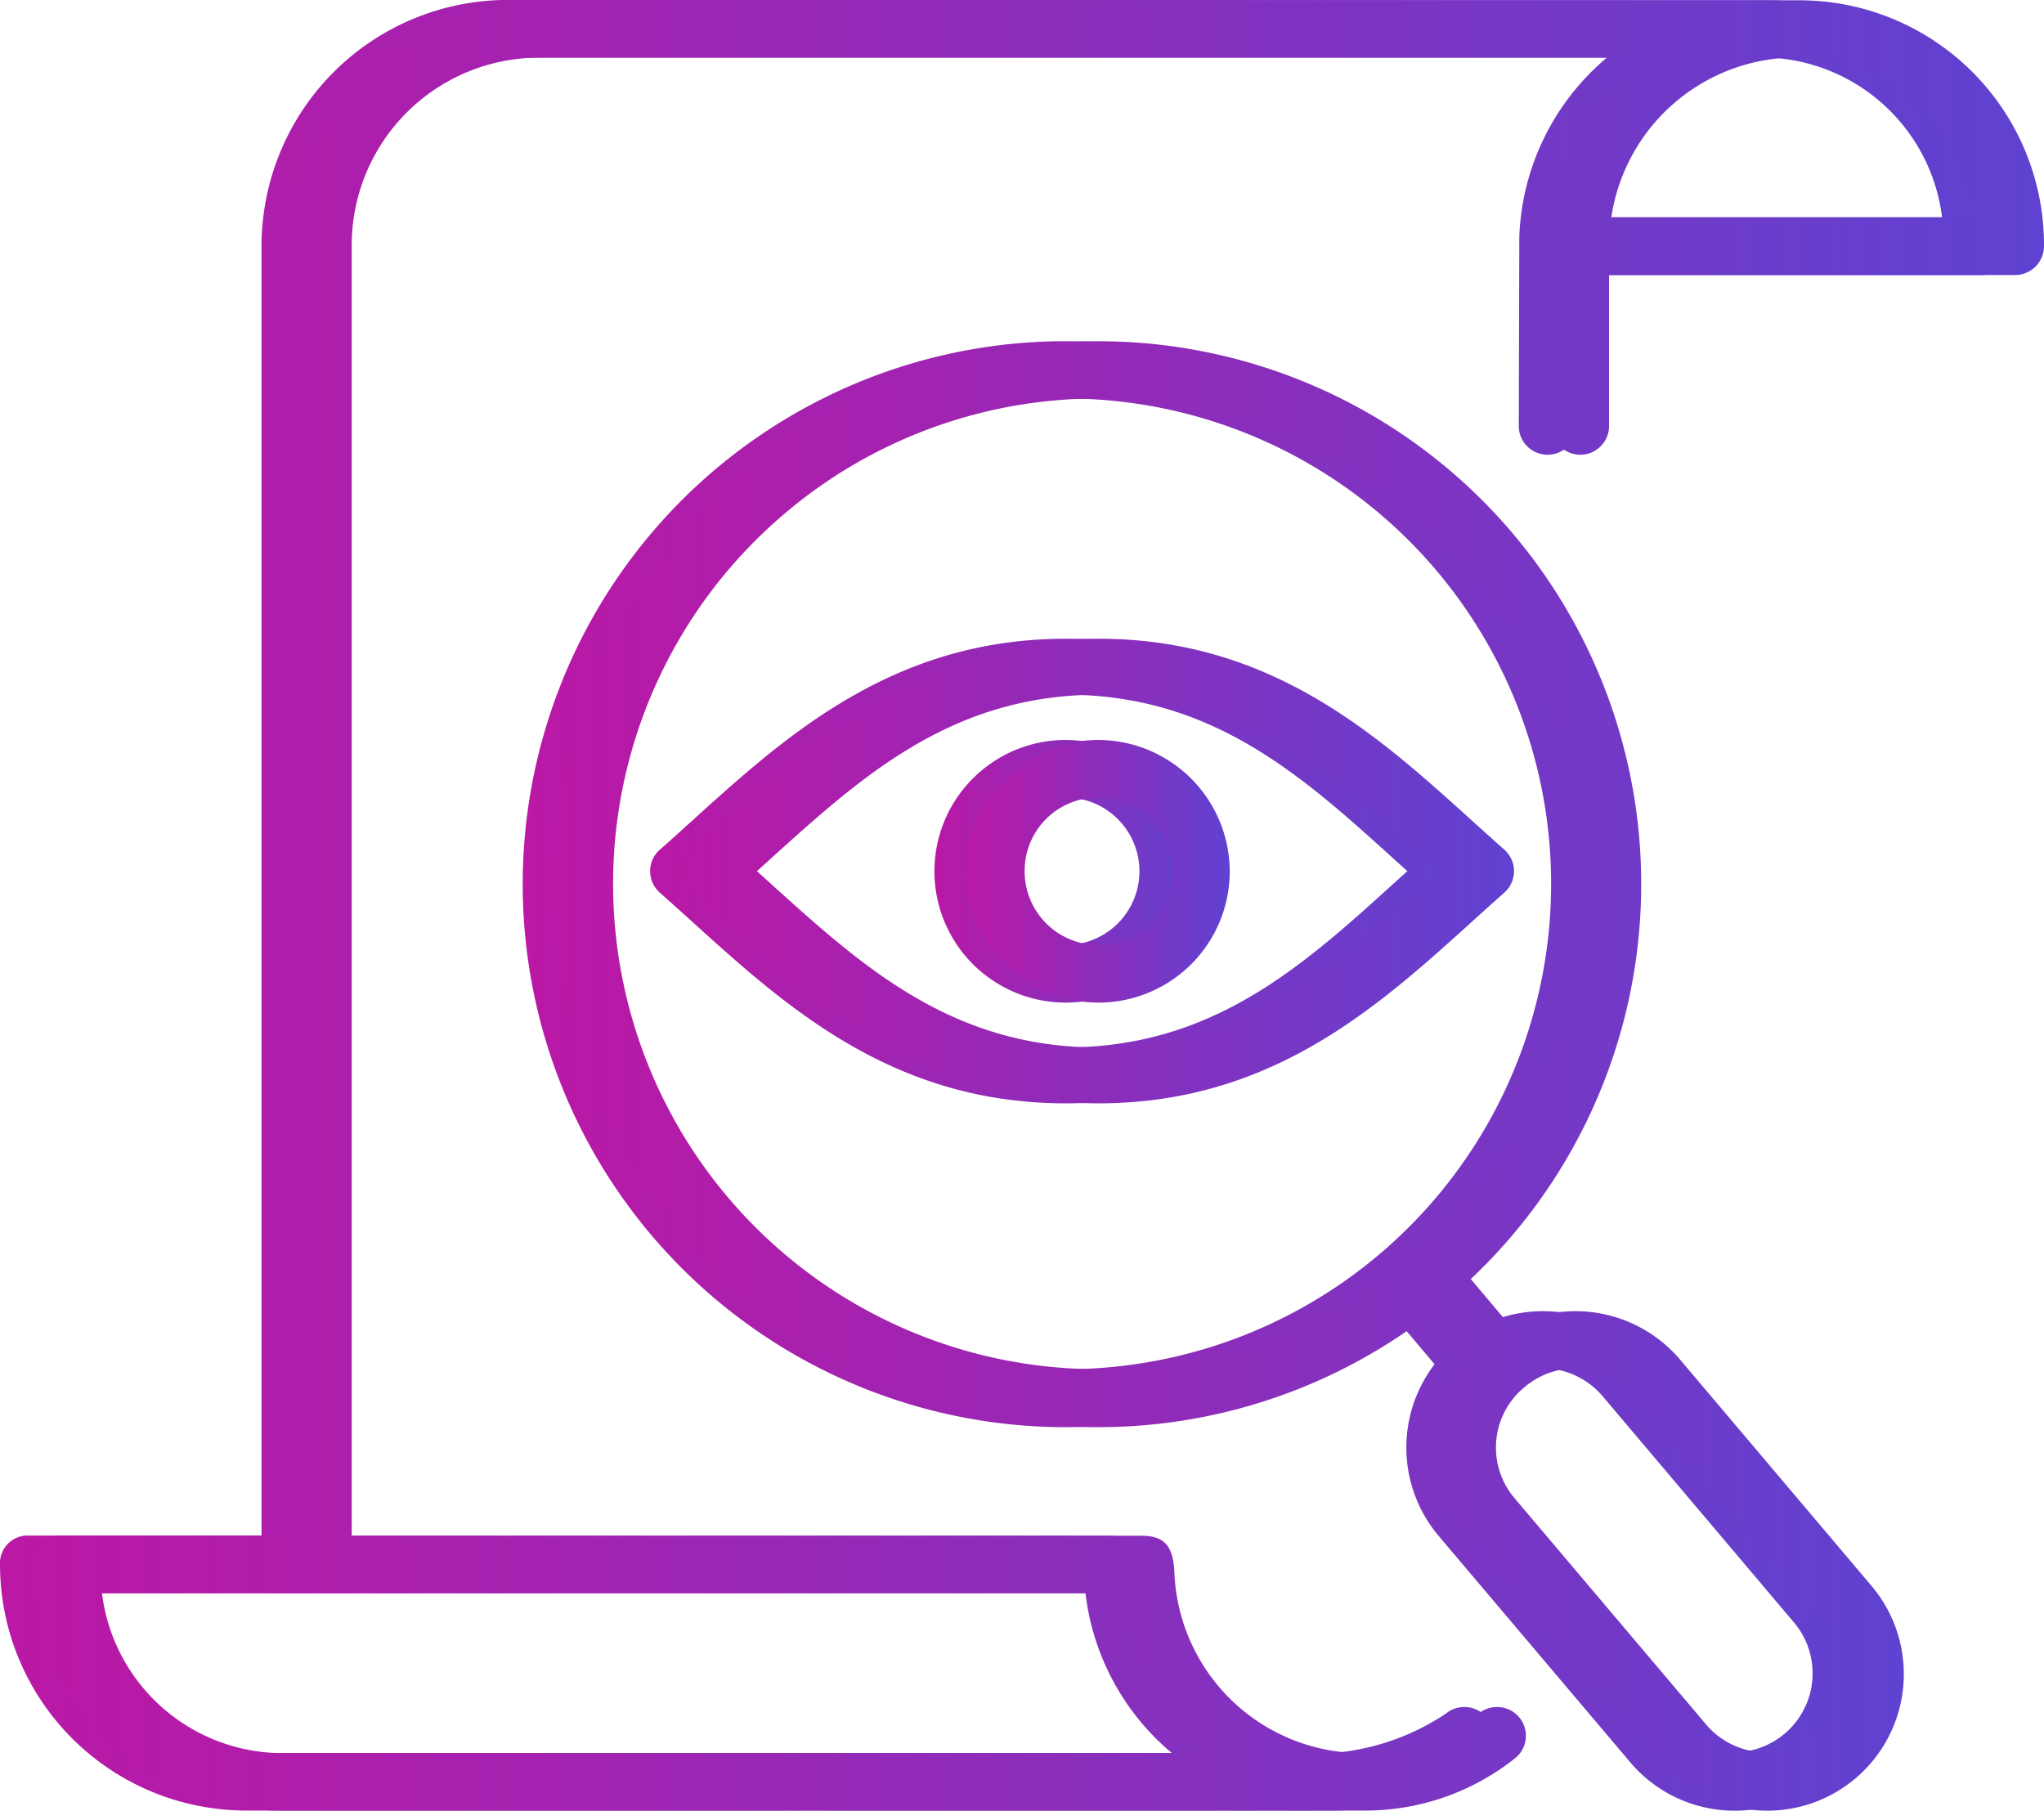
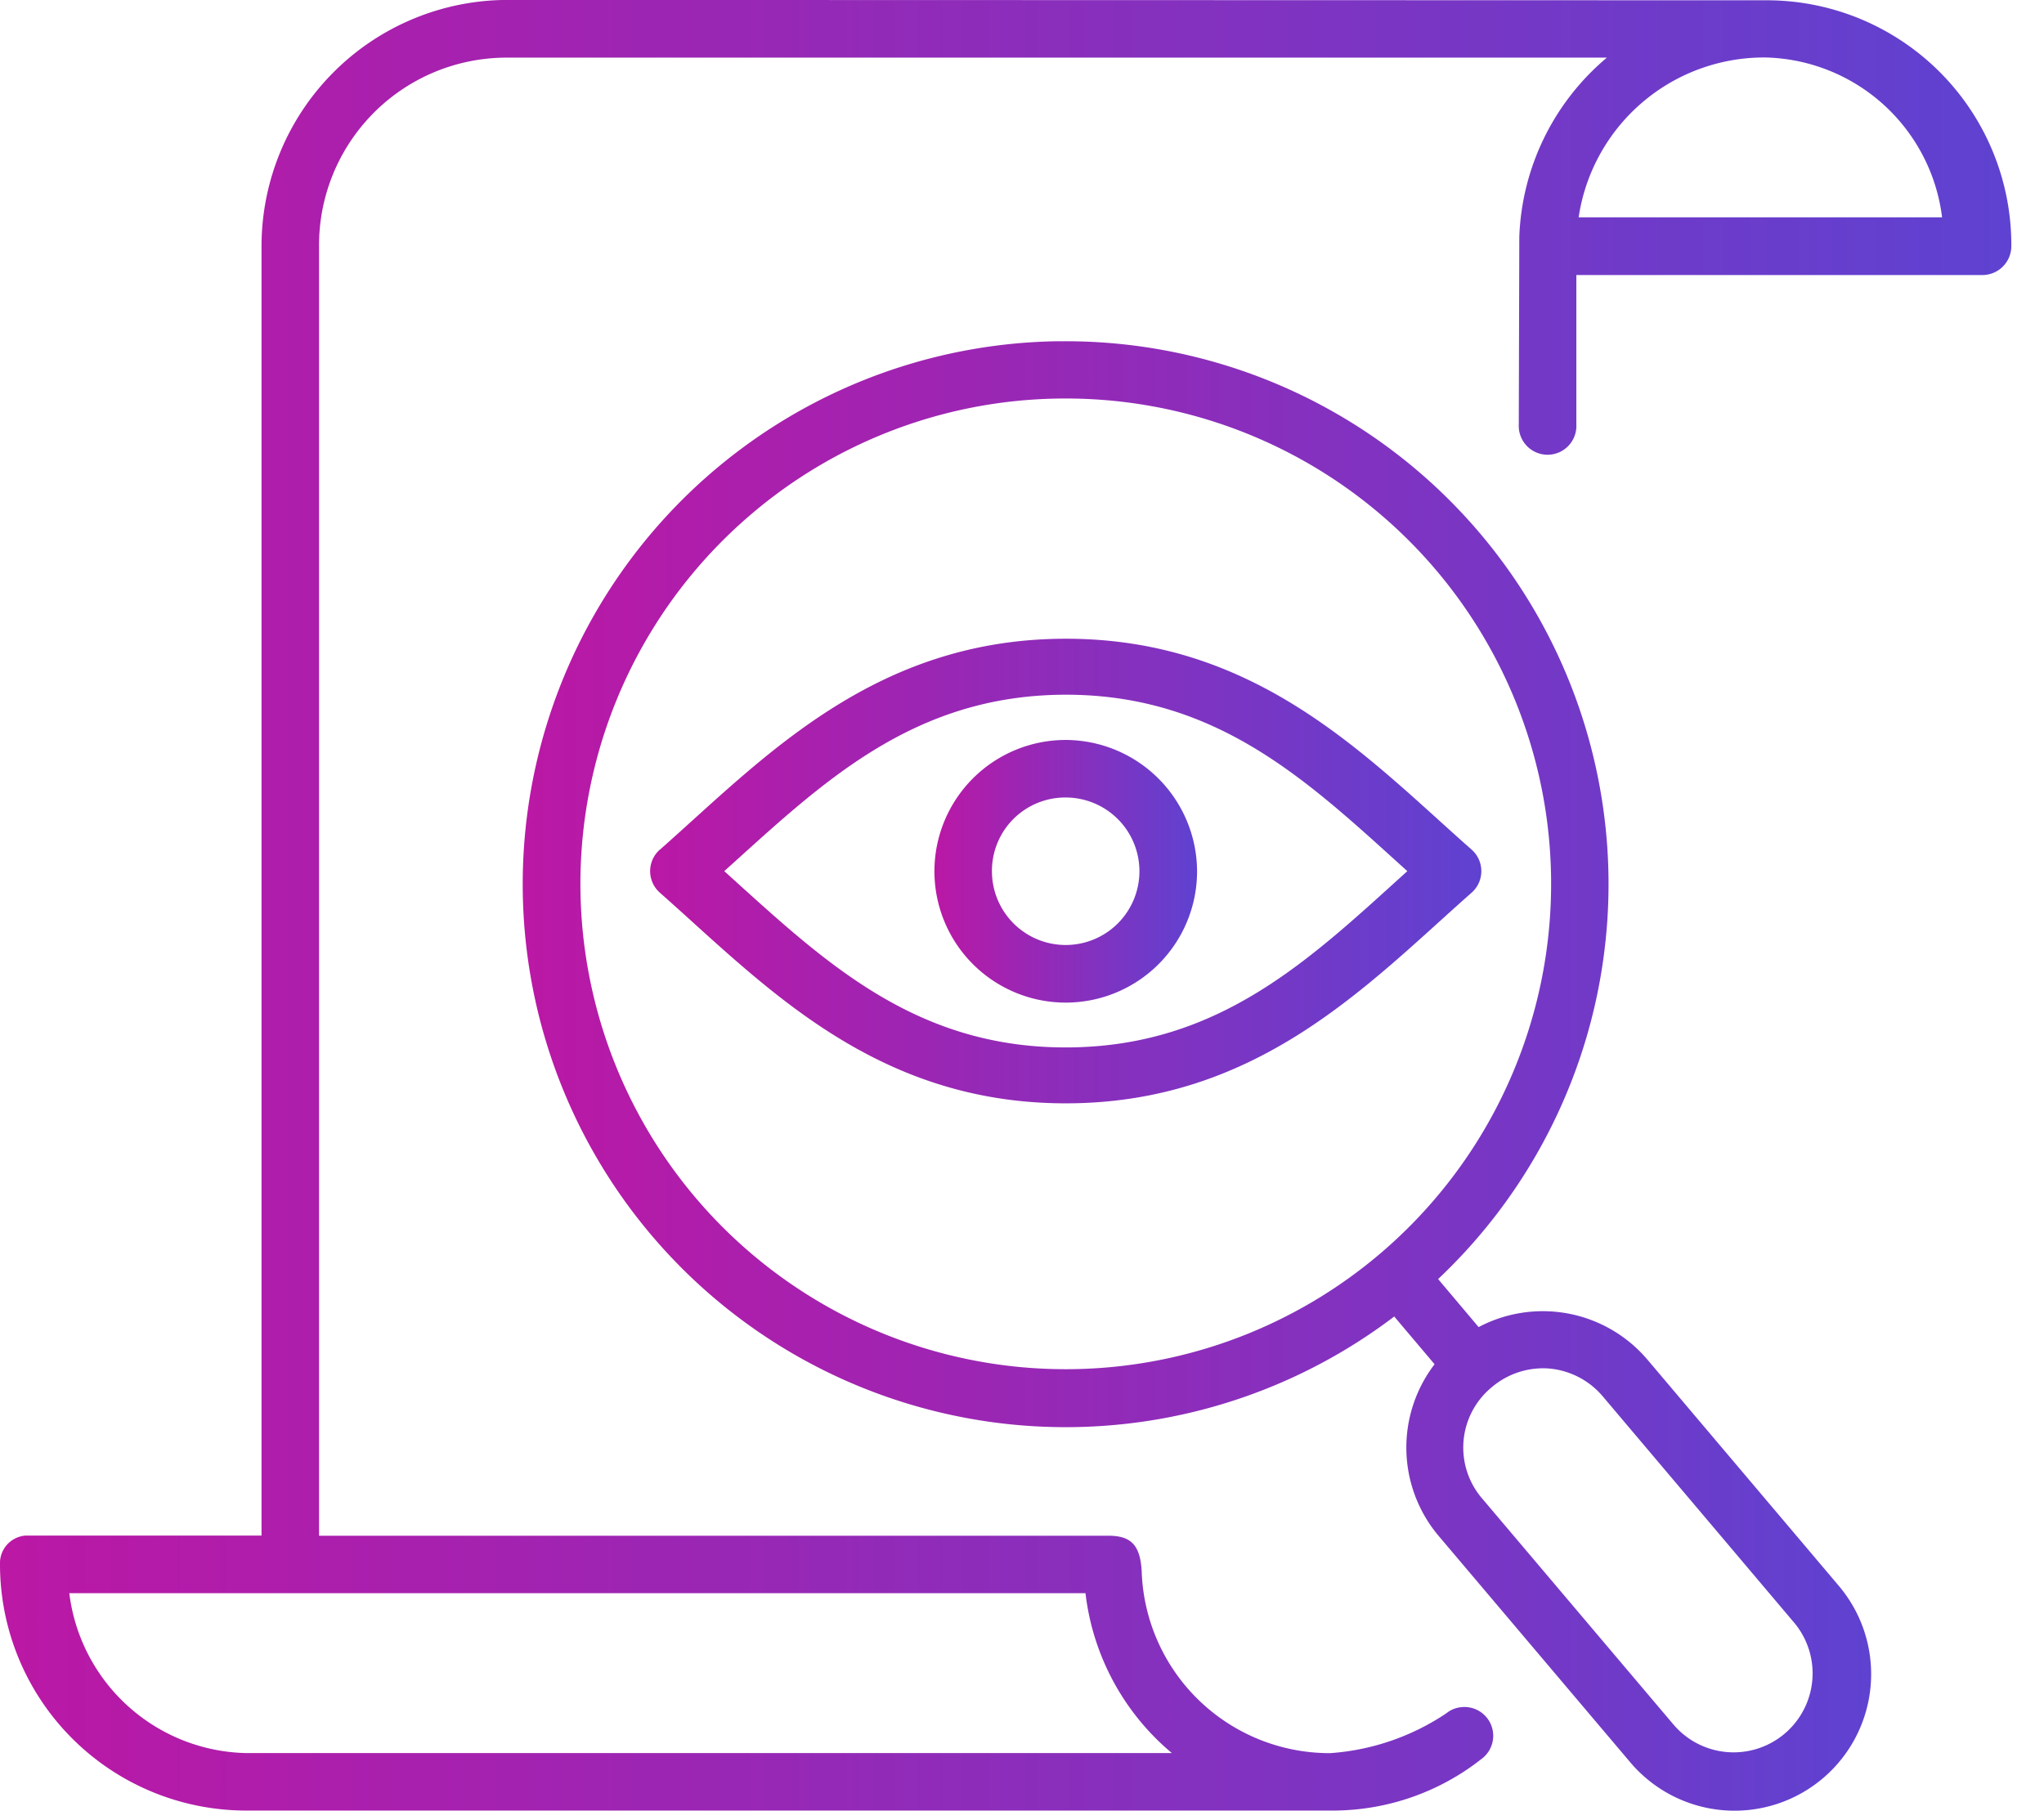
<svg xmlns="http://www.w3.org/2000/svg" width="62.556" height="55.414" viewBox="0 0 62.556 55.414">
  <defs>
    <linearGradient id="linear-gradient" x2="1.679" gradientUnits="objectBoundingBox">
      <stop offset="0" stop-color="#ba18a5" />
      <stop offset="1" stop-color="#215eee" />
    </linearGradient>
  </defs>
  <g id="transparency-small-icon" transform="translate(-1032.723 -2842.111)">
    <g id="transparency" transform="translate(960.27 2716.97)">
      <path id="Path_124" data-name="Path 124" d="M74.574,173.9h31.1a7.518,7.518,0,0,0,2.644,4.893H79.985a5.575,5.575,0,0,1-5.411-4.893Zm51.9-47a5.579,5.579,0,0,1,5.416,4.892H120.767a5.739,5.739,0,0,1,5.7-4.892Zm-38.482-1.761a7.54,7.54,0,0,0-7.535,7.537v39.46H73.243a.846.846,0,0,0-.79.879,7.538,7.538,0,0,0,7.533,7.537l33.3,0a7.357,7.357,0,0,0,4.508-1.579.881.881,0,0,0-.628-1.584.842.842,0,0,0-.449.187,7.285,7.285,0,0,1-3.555,1.219,5.756,5.756,0,0,1-5.768-5.561c-.044-.858-.372-1.093-1.028-1.093H82.217v-39.46a5.742,5.742,0,0,1,5.771-5.776h33.643a7.517,7.517,0,0,0-2.68,5.475l-.016,5.754a.882.882,0,1,0,1.762,0v-4.576h12.433a.885.885,0,0,0,.879-.878,7.488,7.488,0,0,0-7.4-7.53Z" fill-rule="evenodd" fill="url(#linear-gradient)" />
      <path id="Path_125" data-name="Path 125" d="M378.2,335.638a2.43,2.43,0,0,1,1.645.859l5.868,6.938a2.417,2.417,0,0,1-3.689,3.123l-5.873-6.938a2.392,2.392,0,0,1,.287-3.407,2.424,2.424,0,0,1,1.762-.575ZM363.21,305.952a14.854,14.854,0,1,1-9.407,3.519,14.811,14.811,0,0,1,9.407-3.519Zm-.024-1.754a16.618,16.618,0,1,0,10.271,29.848l1.235,1.461a4.193,4.193,0,0,0,.121,5.25l5.868,6.933a4.18,4.18,0,1,0,6.383-5.4l-5.868-6.936a4.2,4.2,0,0,0-5.156-.984L374.8,332.9A16.614,16.614,0,0,0,363.186,304.2Z" transform="translate(-258.334 -168.614)" fill-rule="evenodd" fill="url(#linear-gradient)" />
      <path id="Path_126" data-name="Path 126" d="M426.342,462.1c4.7,0,7.489,2.726,10.453,5.4-2.96,2.673-5.739,5.39-10.444,5.395s-7.493-2.718-10.461-5.395C418.854,464.829,421.637,462.107,426.342,462.1Zm-12.42,4.738a.879.879,0,0,0,0,1.324c3.147,2.779,6.52,6.444,12.42,6.444s9.267-3.665,12.417-6.444a.879.879,0,0,0,0-1.324c-3.15-2.777-6.52-6.451-12.412-6.451S417.071,464.06,413.922,466.841Z" transform="translate(-321.271 -315.698)" fill-rule="evenodd" fill="url(#linear-gradient)" />
      <path id="Path_127" data-name="Path 127" d="M566.811,515.228a2.257,2.257,0,1,1-2.26,2.26A2.244,2.244,0,0,1,566.811,515.228Zm0-1.761a4.019,4.019,0,1,0,4.018,4.022A4.034,4.034,0,0,0,566.811,513.467Z" transform="translate(-461.74 -365.68)" fill-rule="evenodd" fill="url(#linear-gradient)" />
    </g>
    <g id="transparency-2" data-name="transparency" transform="translate(961.27 2716.97)">
-       <path id="Path_124-2" data-name="Path 124" d="M74.574,173.9h31.1a7.518,7.518,0,0,0,2.644,4.893H79.985a5.575,5.575,0,0,1-5.411-4.893Zm51.9-47a5.579,5.579,0,0,1,5.416,4.892H120.767a5.739,5.739,0,0,1,5.7-4.892Zm-38.482-1.761a7.54,7.54,0,0,0-7.535,7.537v39.46H73.243a.846.846,0,0,0-.79.879,7.538,7.538,0,0,0,7.533,7.537l33.3,0a7.357,7.357,0,0,0,4.508-1.579.881.881,0,0,0-.628-1.584.842.842,0,0,0-.449.187,7.285,7.285,0,0,1-3.555,1.219,5.756,5.756,0,0,1-5.768-5.561c-.044-.858-.372-1.093-1.028-1.093H82.217v-39.46a5.742,5.742,0,0,1,5.771-5.776h33.643a7.517,7.517,0,0,0-2.68,5.475l-.016,5.754a.882.882,0,1,0,1.762,0v-4.576h12.433a.885.885,0,0,0,.879-.878,7.488,7.488,0,0,0-7.4-7.53Z" fill-rule="evenodd" fill="url(#linear-gradient)" />
-       <path id="Path_125-2" data-name="Path 125" d="M378.2,335.638a2.43,2.43,0,0,1,1.645.859l5.868,6.938a2.417,2.417,0,0,1-3.689,3.123l-5.873-6.938a2.392,2.392,0,0,1,.287-3.407,2.424,2.424,0,0,1,1.762-.575ZM363.21,305.952a14.854,14.854,0,1,1-9.407,3.519,14.811,14.811,0,0,1,9.407-3.519Zm-.024-1.754a16.618,16.618,0,1,0,10.271,29.848l1.235,1.461a4.193,4.193,0,0,0,.121,5.25l5.868,6.933a4.18,4.18,0,1,0,6.383-5.4l-5.868-6.936a4.2,4.2,0,0,0-5.156-.984L374.8,332.9A16.614,16.614,0,0,0,363.186,304.2Z" transform="translate(-258.334 -168.614)" fill-rule="evenodd" fill="url(#linear-gradient)" />
-       <path id="Path_126-2" data-name="Path 126" d="M426.342,462.1c4.7,0,7.489,2.726,10.453,5.4-2.96,2.673-5.739,5.39-10.444,5.395s-7.493-2.718-10.461-5.395C418.854,464.829,421.637,462.107,426.342,462.1Zm-12.42,4.738a.879.879,0,0,0,0,1.324c3.147,2.779,6.52,6.444,12.42,6.444s9.267-3.665,12.417-6.444a.879.879,0,0,0,0-1.324c-3.15-2.777-6.52-6.451-12.412-6.451S417.071,464.06,413.922,466.841Z" transform="translate(-321.271 -315.698)" fill-rule="evenodd" fill="url(#linear-gradient)" />
-       <path id="Path_127-2" data-name="Path 127" d="M566.811,515.228a2.257,2.257,0,1,1-2.26,2.26A2.244,2.244,0,0,1,566.811,515.228Zm0-1.761a4.019,4.019,0,1,0,4.018,4.022A4.034,4.034,0,0,0,566.811,513.467Z" transform="translate(-461.74 -365.68)" fill-rule="evenodd" fill="url(#linear-gradient)" />
-     </g>
+       </g>
  </g>
</svg>